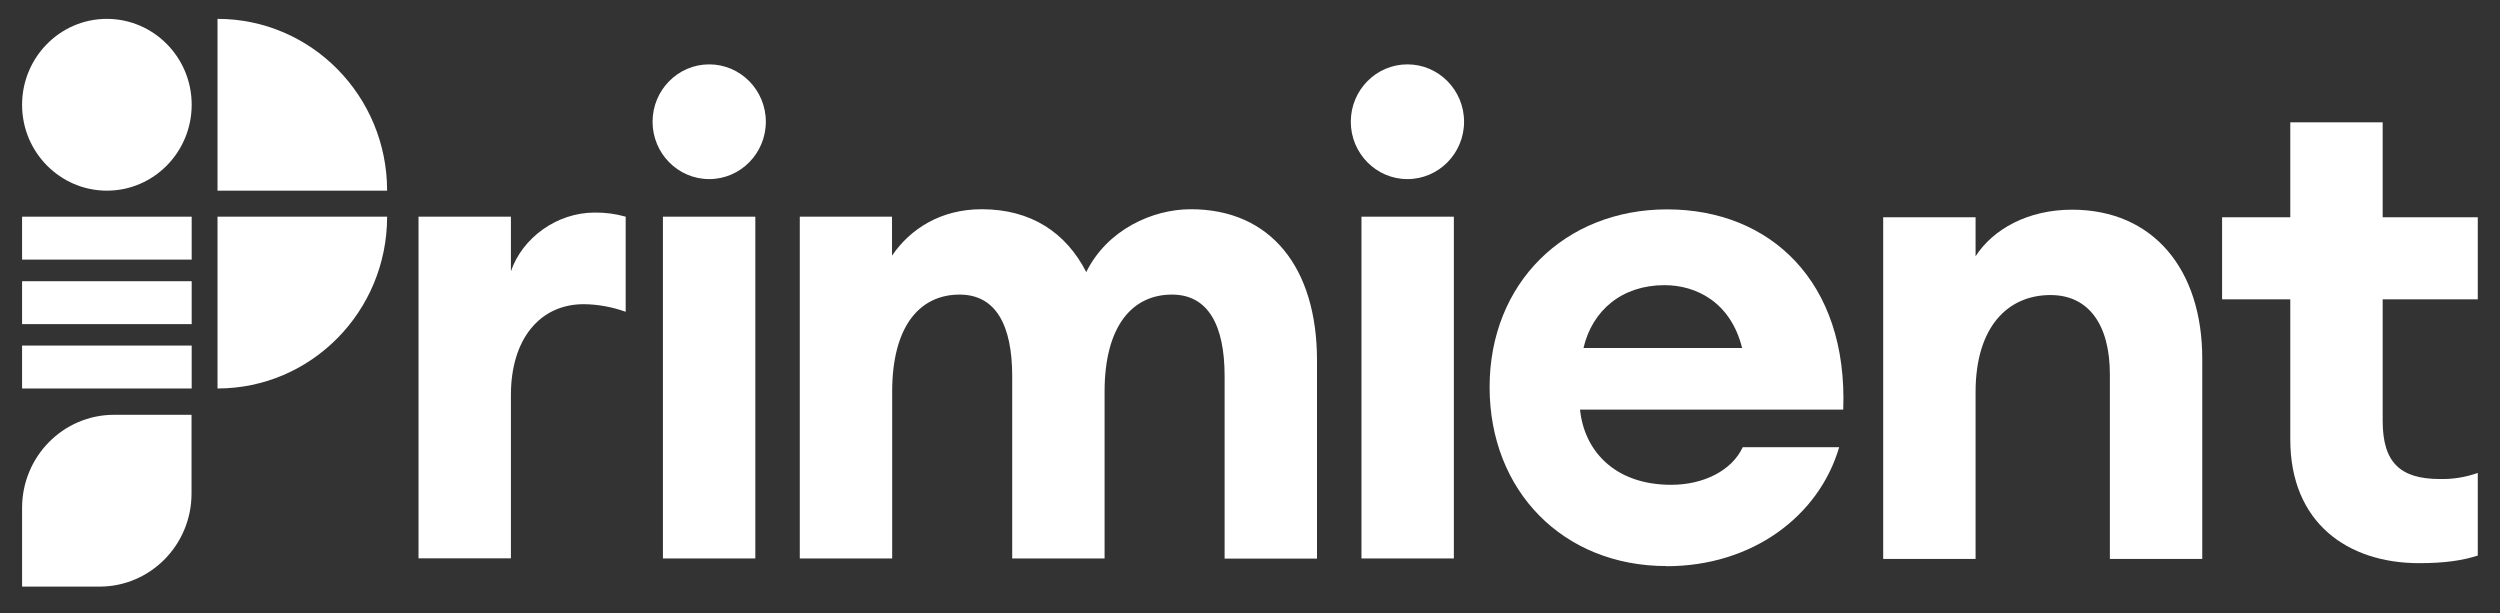
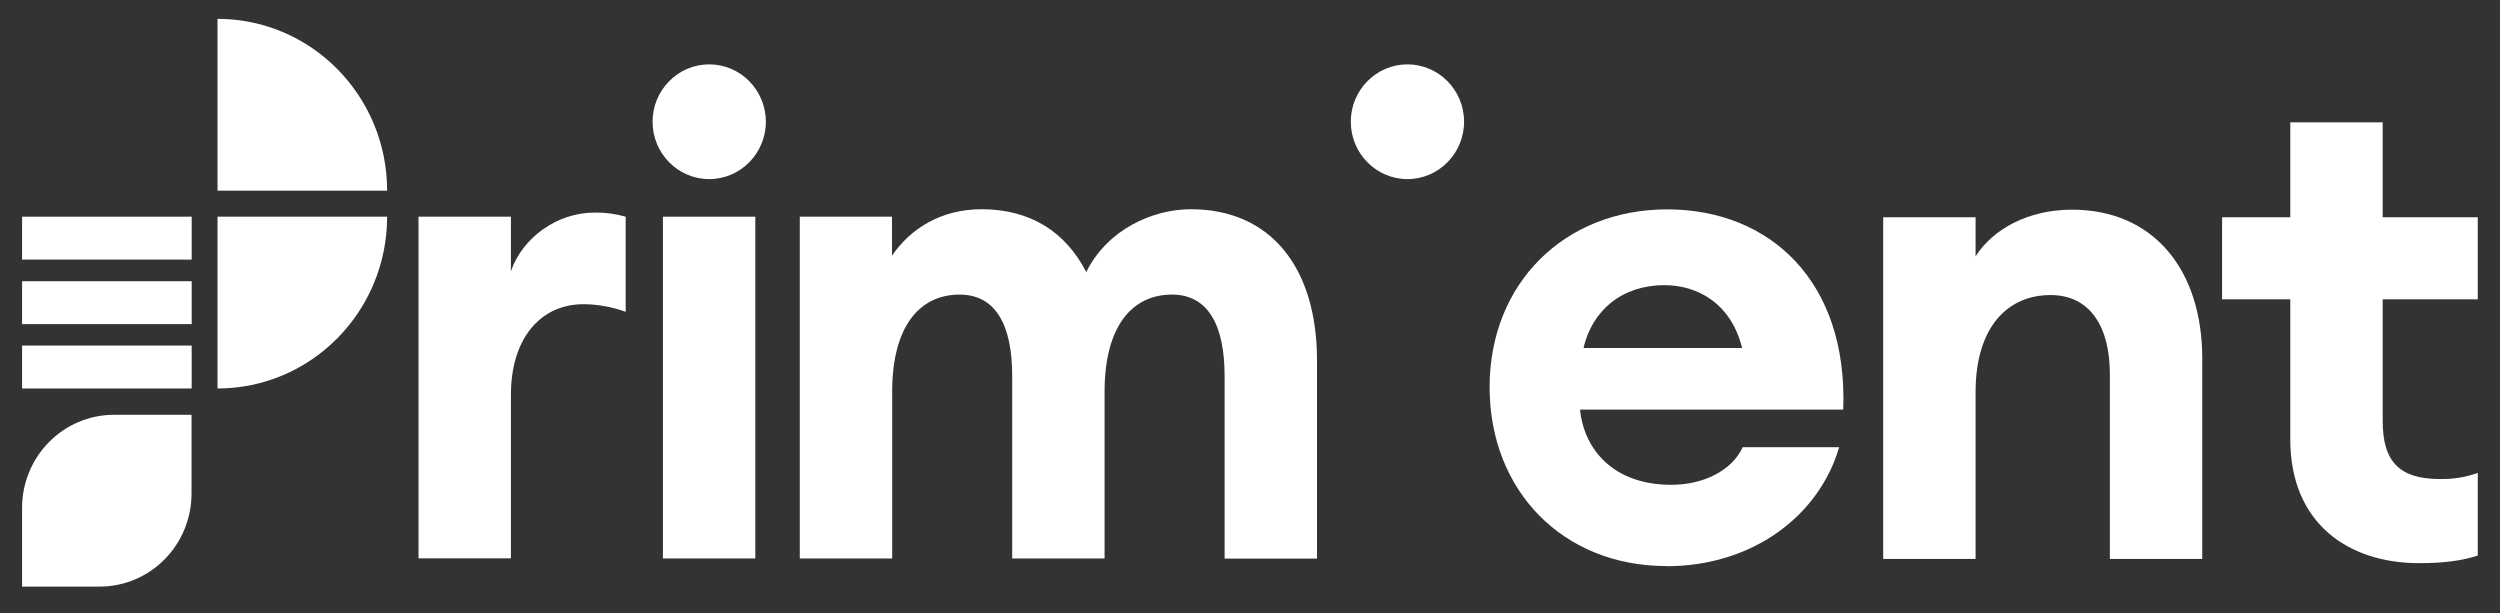
<svg xmlns="http://www.w3.org/2000/svg" width="269" height="66" viewBox="0 0 269 66" fill="none">
  <rect x="0" y="0" width="269" height="66" fill="#333333" stroke="none" />
-   <path d="M11.509 20.515C6.466 20.515 2.376 16.373 2.376 11.281C2.376 6.173 6.466 2.03 11.493 2.03C16.536 2.03 20.625 6.173 20.625 11.265C20.625 16.373 16.536 20.515 11.509 20.515Z" fill="white" />
  <path d="M20.625 23.315H2.376V27.933H20.625V23.315Z" fill="white" />
  <path d="M20.625 30.258H2.376V34.875H20.625V30.258Z" fill="white" />
  <path d="M20.625 37.183H2.376V41.801H20.625V37.183Z" fill="white" />
  <path d="M2.376 63.102V54.654C2.376 49.119 6.805 44.633 12.268 44.633H20.609V53.098C20.609 58.632 16.18 63.118 10.717 63.118H2.376V63.102Z" fill="white" />
  <path d="M41.654 20.515C41.654 10.315 33.492 2.03 23.405 2.03V20.515H41.654Z" fill="white" />
  <path d="M23.405 41.8C33.475 41.8 41.654 33.532 41.654 23.315H23.405V41.8Z" fill="white" />
  <path d="M45.033 23.315H54.974V29.193C56.202 25.591 59.92 22.873 63.977 22.873C65.108 22.857 66.224 23.004 67.323 23.315V33.548C65.868 33.025 64.349 32.746 62.813 32.73C58.093 32.73 54.974 36.479 54.974 42.505V60.073H45.033V23.315Z" fill="white" />
  <path d="M86.041 23.315H95.981V27.507C97.937 24.642 101.202 22.513 105.631 22.513C110.933 22.513 114.699 25.018 116.881 29.275C119.128 24.723 123.993 22.513 128.131 22.513C136.763 22.513 141.709 28.833 141.709 38.772V60.106H131.768V40.458C131.768 35.022 130.006 31.698 126.111 31.698C121.827 31.698 118.853 35.087 118.853 42.144V60.089H108.913V40.458C108.913 35.022 107.167 31.698 103.255 31.698C98.972 31.698 95.998 35.087 95.998 42.144V60.089H86.057V23.315H86.041Z" fill="white" />
  <path d="M170.384 37.445H187.453C186.225 32.517 182.523 30.683 179.096 30.683C174.522 30.683 171.321 33.401 170.384 37.445ZM179.306 60.908C168.186 60.908 160.281 52.82 160.281 41.653C160.281 30.487 168.347 22.529 179.387 22.529C190.427 22.529 198.849 30.258 198.331 44.076H170.012C170.449 48.415 173.649 52.165 179.824 52.165C183.315 52.165 186.354 50.626 187.518 48.121H197.895C195.713 55.554 188.536 60.924 179.306 60.924" fill="white" />
  <path d="M202.631 23.381H212.572V27.572C214.463 24.642 218.229 22.562 222.949 22.562C231.726 22.562 236.963 29.029 236.963 38.591V60.138H227.022V40.278C227.022 34.989 224.776 31.747 220.638 31.747C216.063 31.747 212.572 35.137 212.572 42.194V60.138H202.631V23.381Z" fill="white" />
  <path d="M260.304 60.597C252.61 60.597 246.435 56.258 246.435 47.286V32.206H239.097V23.381H246.435V13.164H256.376V23.381H266.608V32.206H256.376V45.288C256.376 49.774 258.267 51.543 262.551 51.543C263.941 51.575 265.315 51.346 266.608 50.888V59.778C265.008 60.302 263.052 60.597 260.288 60.597" fill="white" />
  <path d="M81.272 23.315H71.331V60.089H81.272V23.315Z" fill="white" />
  <path d="M82.404 13.098C82.404 16.504 79.672 19.271 76.31 19.271C72.948 19.271 70.216 16.504 70.216 13.098C70.216 9.693 72.948 6.926 76.31 6.926C79.672 6.926 82.404 9.693 82.404 13.098Z" fill="white" />
-   <path d="M156.434 23.315H146.494V60.089H156.434V23.315Z" fill="white" />
  <path d="M157.534 13.098C157.534 16.504 154.802 19.271 151.44 19.271C148.078 19.271 145.346 16.504 145.346 13.098C145.346 9.693 148.078 6.926 151.44 6.926C154.802 6.926 157.534 9.693 157.534 13.098Z" fill="white" />
</svg>